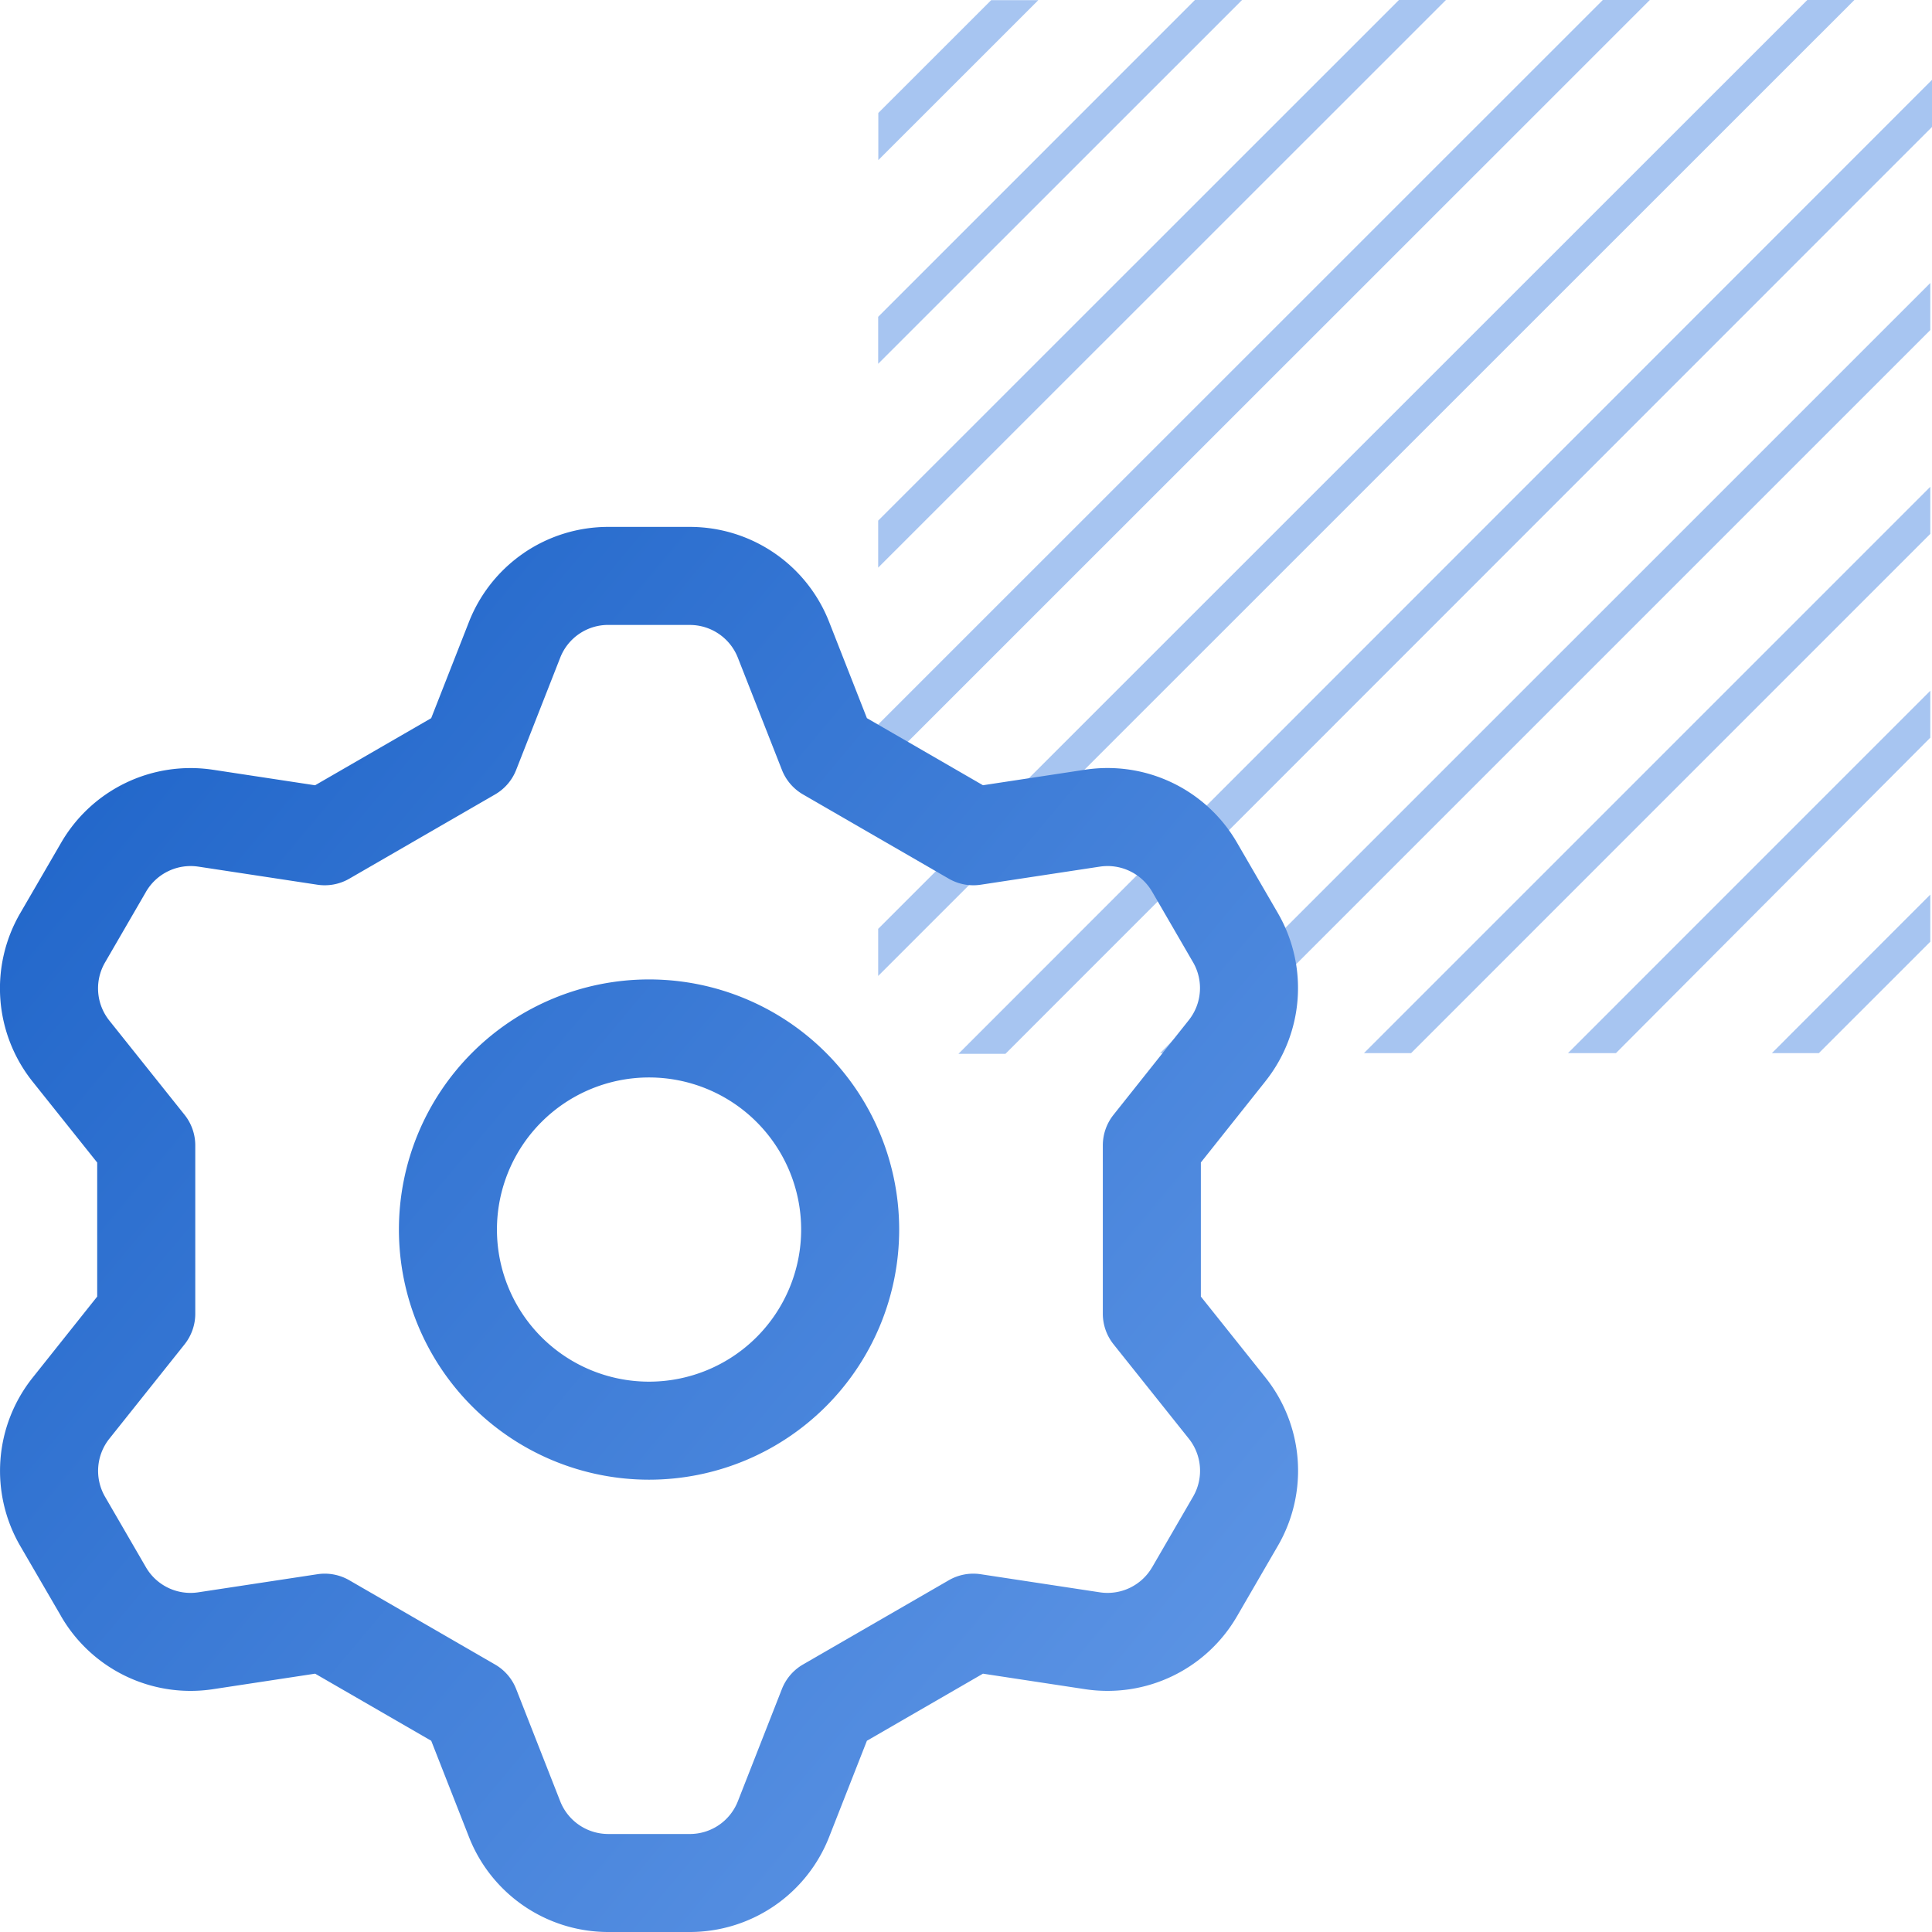
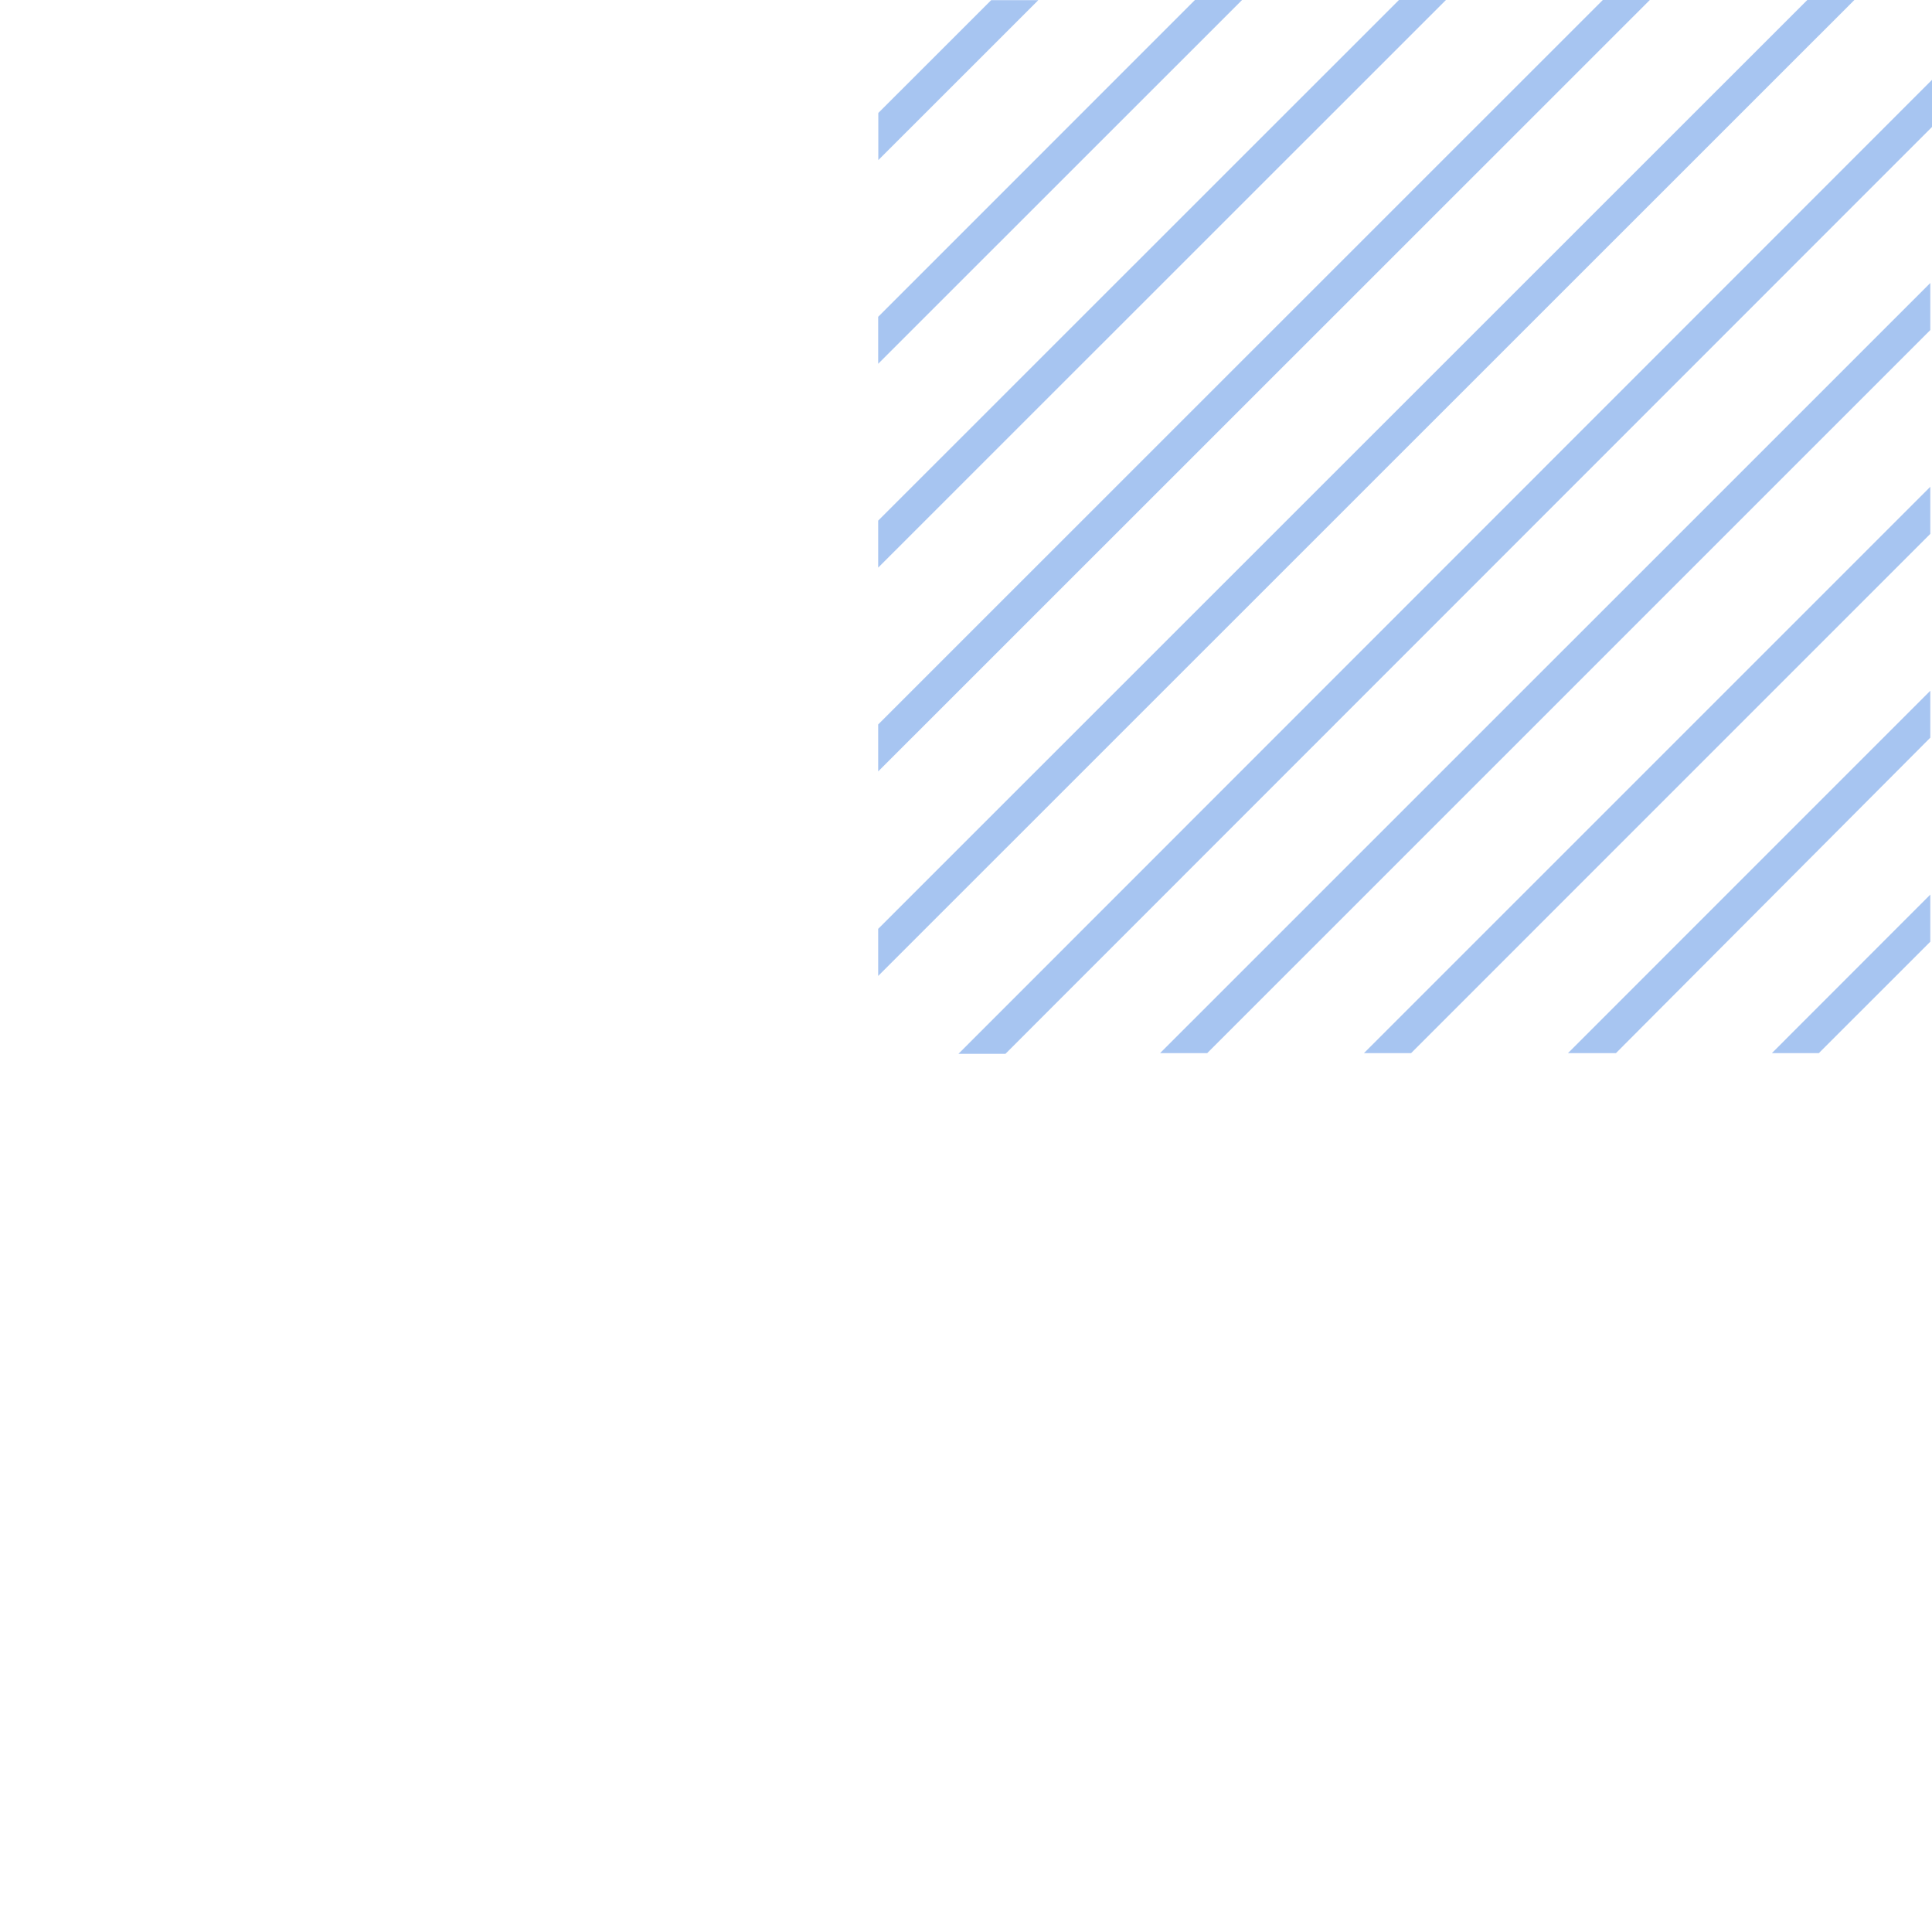
<svg xmlns="http://www.w3.org/2000/svg" width="55" height="55" fill="none">
  <path d="M29.559.004h-1.342l-3.213 3.212v1.342L29.559.004Zm25.393 20.997v-1.337L44.637 29.98h1.366L54.952 21Zm0-5.802v-1.341L38.829 29.98h1.342l14.78-14.781Zm0-5.803v-1.34L33.025 29.98h1.342L54.952 9.396Zm0 17.412v-1.341l-4.51 4.513h1.337l3.173-3.172ZM35.359 0h-1.342L25 9.019v1.337L35.359 0Zm5.804 0h-1.338L25 14.821v1.338L41.163 0Zm5.804 0h-1.338L25 20.624v1.337L46.967 0ZM55 3.614V2.273L27.285 30h1.338L55 3.614ZM52.79 0h-1.34L25 26.442v1.341L52.79 0Z" fill="#508DE5" fill-opacity=".5" />
  <g clip-path="url(#a)">
-     <path fill-rule="evenodd" clip-rule="evenodd" d="M17.314 17.79a1.467 1.467 0 0 0-1.366.933l-1.254 3.195c-.115.294-.327.54-.6.698l-4.151 2.399a1.396 1.396 0 0 1-.908.171l-3.39-.515a1.47 1.47 0 0 0-1.491.72l-.003.006-1.162 2.004a1.468 1.468 0 0 0 .123 1.652l2.142 2.683c.197.247.305.554.305.87V37.4c0 .316-.108.622-.304.87l-2.142 2.687a1.47 1.47 0 0 0-.124 1.65l1.163 2.005a1.467 1.467 0 0 0 1.491.718l3.392-.515c.313-.048.633.013.908.171l4.15 2.399c.274.158.486.404.601.698l1.254 3.195a1.47 1.47 0 0 0 1.366.932h2.325a1.467 1.467 0 0 0 1.366-.931l1.254-3.196c.116-.294.327-.54.6-.698l4.152-2.399c.274-.158.594-.219.908-.171l3.391.515a1.468 1.468 0 0 0 1.491-.718l.002-.002 1.162-2.004a1.467 1.467 0 0 0-.123-1.652L31.7 38.269a1.396 1.396 0 0 1-.305-.87v-4.792c0-.316.107-.622.303-.869l2.143-2.695a1.467 1.467 0 0 0 .124-1.648l-.001-.001-1.161-2.002-.002-.003a1.467 1.467 0 0 0-1.49-.718l-3.392.515a1.396 1.396 0 0 1-.908-.171l-4.151-2.399a1.395 1.395 0 0 1-.6-.698l-1.255-3.195a1.47 1.47 0 0 0-1.366-.932h-2.325Zm-2.399-2.05a4.258 4.258 0 0 1 2.4-.74h2.324a4.258 4.258 0 0 1 3.964 2.703l1.076 2.741 3.304 1.91 2.909-.442a4.259 4.259 0 0 1 4.325 2.08l.001.002 1.161 2.001.001.002a4.257 4.257 0 0 1-.357 4.785v.001l-1.837 2.31v3.817l1.835 2.3a4.258 4.258 0 0 1 .358 4.795l-1.16 2-.002.003a4.258 4.258 0 0 1-4.325 2.08l-2.909-.442-3.304 1.91-1.076 2.74A4.26 4.26 0 0 1 19.64 55h-2.325a4.258 4.258 0 0 1-3.964-2.704l-1.075-2.74-3.305-1.91-2.908.442a4.259 4.259 0 0 1-4.326-2.08v-.002L.572 44.003a4.258 4.258 0 0 1 .358-4.785l1.837-2.307v-3.816l-1.836-2.3a4.258 4.258 0 0 1-.358-4.794L1.735 24a4.258 4.258 0 0 1 4.325-2.087h.002l2.908.442 3.305-1.91 1.075-2.74a4.26 4.26 0 0 1 1.565-1.964Zm-1.473 14.228a7.12 7.12 0 1 1 10.07 10.07 7.12 7.12 0 0 1-10.07-10.07Zm5.035.705a4.33 4.33 0 1 0 0 8.66 4.33 4.33 0 0 0 0-8.66Z" fill="url(#b)" />
-   </g>
+     </g>
  <defs>
    <linearGradient id="b" x1="36.954" y1="55" x2="-2.615" y2="21.843" gradientUnits="userSpaceOnUse">
      <stop stop-color="#649AE8" />
      <stop offset="1" stop-color="#1D63C8" />
    </linearGradient>
    <clipPath id="a">
-       <path fill="#fff" transform="translate(0 15)" d="M0 0h40v40H0z" />
-     </clipPath>
+       </clipPath>
  </defs>
</svg>